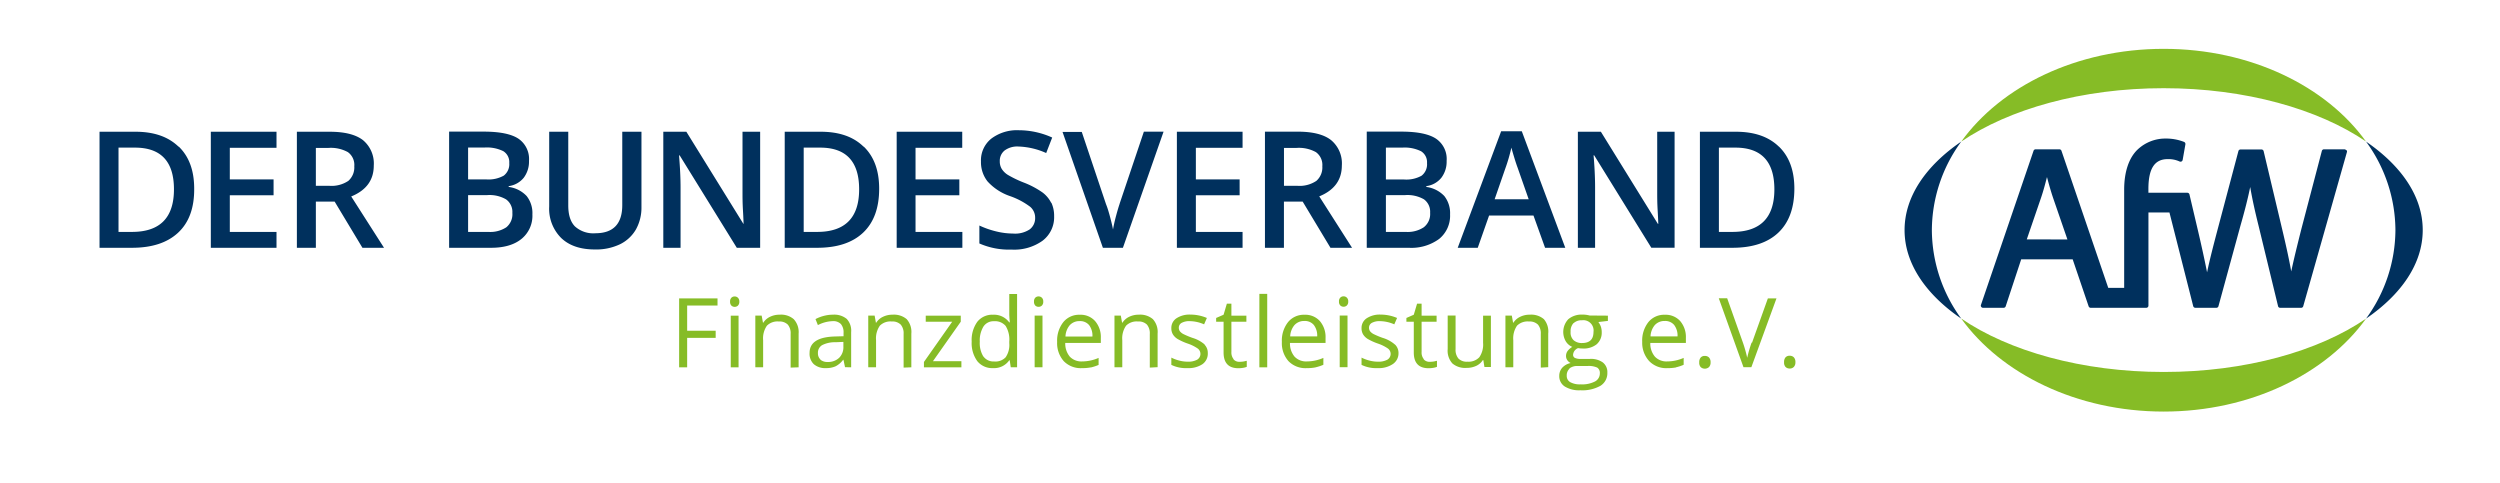
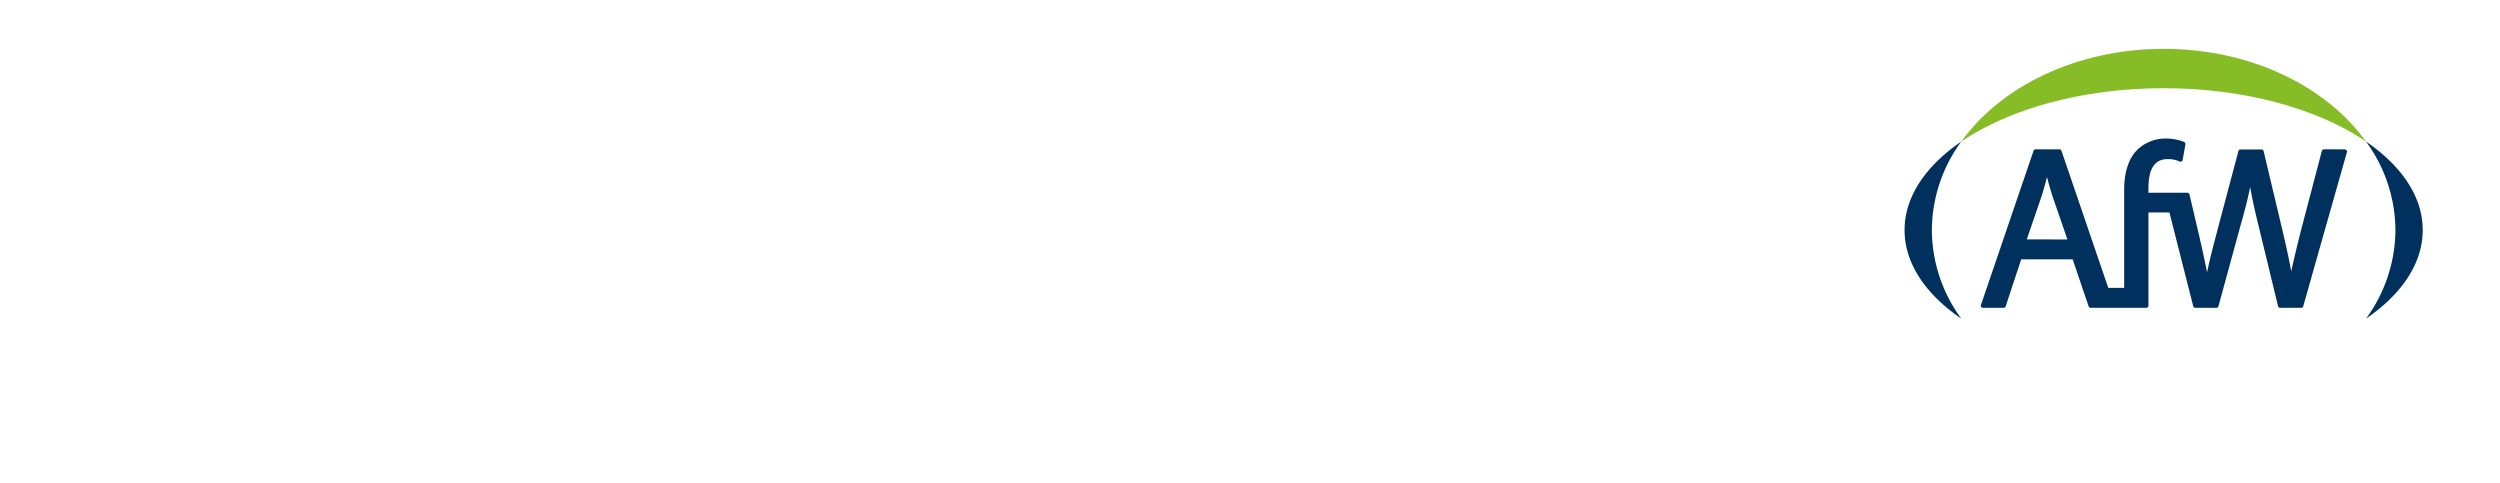
<svg xmlns="http://www.w3.org/2000/svg" id="Ebene_1" data-name="Ebene 1" viewBox="0 0 595.28 114.97">
  <defs>
    <style>.cls-1{fill:#00305d;}.cls-2{fill:#86bc26;}</style>
  </defs>
  <title>Logo-AfW</title>
-   <path class="cls-1" d="M42.52,34.93q-3.68-3.57-10.27-3.56H23.7V59h7.74q7.14,0,11-3.62t3.8-10.47q0-6.45-3.67-10ZM31.44,55.22H28.22V35.15h3.91q9.3,0,9.29,9.93,0,10.14-10,10.14Zm34.4,0H54.72V46.5H65.14V42.72H54.72V35.19H65.84V31.37H50.2V59H65.84V55.18Zm9.37-20h3a8.44,8.44,0,0,1,4.62,1,3.75,3.75,0,0,1,1.53,3.37,4.27,4.27,0,0,1-1.42,3.48,7.19,7.19,0,0,1-4.58,1.17H75.21v-9ZM79.68,48,86.3,59h5.14L83.63,46.78Q89,44.59,89,39.43a7.23,7.23,0,0,0-2.57-6.06q-2.58-2-7.93-2H70.69V59h4.52V48ZM106.94,59h10q4.63,0,7.23-2.11a7.1,7.1,0,0,0,2.6-5.83,6.53,6.53,0,0,0-1.37-4.38,7.13,7.13,0,0,0-4.28-2.17v-.19a5.55,5.55,0,0,0,3.59-2,6.37,6.37,0,0,0,1.25-4A5.85,5.85,0,0,0,123.41,33q-2.55-1.66-8.26-1.66h-8.21V59Zm4.52-23.87h3.92a8.8,8.8,0,0,1,4.47.87,3.06,3.06,0,0,1,1.41,2.82,3.42,3.42,0,0,1-1.31,3,7.43,7.43,0,0,1-4.14.9h-4.35V35.15ZM116,46.46a7.84,7.84,0,0,1,4.48,1A3.67,3.67,0,0,1,122,50.7a4,4,0,0,1-1.45,3.43,7,7,0,0,1-4.28,1.09h-4.81V46.46Zm32.17-15.09V48.83q0,6.7-6.39,6.71a6.52,6.52,0,0,1-4.88-1.63q-1.59-1.62-1.59-5V31.37h-4.54V49.19a9.82,9.82,0,0,0,2.86,7.48q2.85,2.73,8,2.73a13.19,13.19,0,0,0,6-1.24,8.86,8.86,0,0,0,3.8-3.54,10.67,10.67,0,0,0,1.31-5.36V31.37Zm32.77,0h-4.14V45.86c0,1,0,2.44.11,4.26s.13,2.88.15,3.17H177L163.43,31.37h-5.49V59h4.11V44.65q0-2.92-.27-6.43L161.69,37h.15l13.6,22H181V31.37Zm24.69,3.56Q202,31.36,195.4,31.37h-8.55V59h7.74q7.14,0,10.95-3.62t3.8-10.47q0-6.45-3.67-10ZM194.59,55.22h-3.22V35.15h3.92q9.28,0,9.28,9.93,0,10.14-10,10.14Zm34.56,0H218V46.5h10.43V42.72H218V35.19h11.12V31.37H213.51V59h15.64V55.18Zm21.15-6.92a7,7,0,0,0-2.08-2.48,20.54,20.54,0,0,0-4.47-2.36,26.12,26.12,0,0,1-3.74-1.8,4.6,4.6,0,0,1-1.49-1.45,3.47,3.47,0,0,1-.46-1.84,3.14,3.14,0,0,1,1.14-2.53,5.06,5.06,0,0,1,3.32-.95,17.38,17.38,0,0,1,6.59,1.55l1.43-3.69a19.35,19.35,0,0,0-7.9-1.74,10.17,10.17,0,0,0-6.6,2,6.62,6.62,0,0,0-2.46,5.45,7.4,7.4,0,0,0,1.55,4.72,12.78,12.78,0,0,0,5.33,3.5,17.66,17.66,0,0,1,4.84,2.56,3.39,3.39,0,0,1,1.18,2.62,3.35,3.35,0,0,1-1.28,2.75,6.3,6.3,0,0,1-4,1,17.07,17.07,0,0,1-4-.51,21,21,0,0,1-4-1.4v4.27a17.55,17.55,0,0,0,7.68,1.46,11.58,11.58,0,0,0,7.35-2.1A7,7,0,0,0,251,51.51a7.45,7.45,0,0,0-.66-3.25Zm16.3.23c-.21.6-.49,1.53-.83,2.79s-.59,2.38-.75,3.33c-.11-.63-.33-1.59-.67-2.88s-.66-2.35-1-3.17l-5.77-17.19H253L262.61,59h4.77l9.68-27.65h-4.69L266.6,48.49Zm29.27,6.69H284.75V46.5h10.42V42.72H284.75V35.19h11.12V31.37H280.23V59h15.64V55.18Zm9.85-20h3a8.4,8.4,0,0,1,4.61,1,3.75,3.75,0,0,1,1.53,3.37,4.24,4.24,0,0,1-1.42,3.48,7.16,7.16,0,0,1-4.57,1.17h-3.14v-9ZM310.18,48,316.8,59h5.14l-7.81-12.24q5.37-2.19,5.38-7.35a7.21,7.21,0,0,0-2.58-6.06q-2.56-2-7.92-2H301.2V59h4.52V48ZM325.44,59h10a11.19,11.19,0,0,0,7.24-2.11,7.1,7.1,0,0,0,2.6-5.83,6.58,6.58,0,0,0-1.37-4.38,7.19,7.19,0,0,0-4.29-2.17v-.19a5.52,5.52,0,0,0,3.59-2,6.32,6.32,0,0,0,1.25-4A5.83,5.83,0,0,0,341.9,33q-2.55-1.66-8.26-1.66h-8.2V59ZM330,35.15h3.91a8.8,8.8,0,0,1,4.47.87,3.06,3.06,0,0,1,1.41,2.82,3.42,3.42,0,0,1-1.3,3,7.43,7.43,0,0,1-4.14.9H330V35.15Zm4.57,11.31a7.88,7.88,0,0,1,4.49,1,3.66,3.66,0,0,1,1.47,3.2A4,4,0,0,1,339,54.13a7,7,0,0,1-4.28,1.09H330V46.46ZM372.71,59,362.36,31.26h-4.92L347.1,59h4.77l2.7-7.68h10.57L367.9,59ZM355.89,47.45l2.5-7.21a41.48,41.48,0,0,0,1.49-5.09c.13.51.36,1.3.69,2.39s.6,1.87.79,2.38L364,47.45Zm42.85-16.08H394.6V45.86c0,1,0,2.44.11,4.26s.13,2.88.16,3.17h-.12L381.19,31.37h-5.48V59h4.1V44.65q0-2.92-.26-6.43l-.1-1.23h.15l13.6,22h5.54V31.37Zm24.85,3.56q-3.66-3.57-10.27-3.56h-8.55V59h7.74q7.15,0,10.95-3.62t3.8-10.47q0-6.45-3.67-10ZM412.51,55.22h-3.22V35.15h3.92q9.29,0,9.29,9.93,0,10.14-10,10.14Z" />
-   <path class="cls-2" d="M163.62,80.45h6.79v-1.7h-6.79v-6h7.23v-1.7h-9.14V87.46h1.91v-7Zm12.24-5.29H174v12.3h1.86V75.16Zm-1.7-2.39a1.15,1.15,0,0,0,1.55,0,1.24,1.24,0,0,0,.33-.94,1.2,1.2,0,0,0-.33-.93,1.09,1.09,0,0,0-.77-.31,1.07,1.07,0,0,0-.78.3,1.24,1.24,0,0,0-.32.94,1.27,1.27,0,0,0,.32.94Zm16,14.69v-8A4.54,4.54,0,0,0,189,76a4.62,4.62,0,0,0-3.34-1.07,5.14,5.14,0,0,0-2.3.5,3.77,3.77,0,0,0-1.6,1.4h-.09l-.31-1.68h-1.51v12.3h1.86V81a5.28,5.28,0,0,1,.9-3.45,3.56,3.56,0,0,1,2.83-1,2.8,2.8,0,0,1,2.14.74,3.18,3.18,0,0,1,.68,2.24v8Zm12.51,0V79.07a4.09,4.09,0,0,0-1.06-3.14,4.67,4.67,0,0,0-3.26-1,8.5,8.5,0,0,0-2.17.28,8.94,8.94,0,0,0-2,.77l.57,1.43a8.13,8.13,0,0,1,3.48-.94,2.55,2.55,0,0,1,2,.69,3.08,3.08,0,0,1,.63,2.13v.77l-2.09.06q-6,.18-6,3.91a3.44,3.44,0,0,0,1,2.68,4.1,4.1,0,0,0,2.87.94,5.47,5.47,0,0,0,2.28-.41,5.09,5.09,0,0,0,1.83-1.56h.09l.37,1.75Zm-7.3-1.84a2,2,0,0,1-.61-1.54,2.08,2.08,0,0,1,1-1.9,6.69,6.69,0,0,1,3.2-.69l1.86-.08v1.11a3.52,3.52,0,0,1-1,2.67,3.76,3.76,0,0,1-2.73,1,2.56,2.56,0,0,1-1.72-.53ZM217,87.46v-8A4.58,4.58,0,0,0,215.9,76a4.67,4.67,0,0,0-3.35-1.07,5.14,5.14,0,0,0-2.3.5,3.77,3.77,0,0,0-1.6,1.4h-.09l-.3-1.68h-1.52v12.3h1.86V81a5.28,5.28,0,0,1,.9-3.45,3.56,3.56,0,0,1,2.83-1,2.8,2.8,0,0,1,2.14.74,3.18,3.18,0,0,1,.69,2.24v8ZM228.94,86h-6.79l6.62-9.4V75.16h-8.34v1.45h6.3L220,86.19v1.27h8.92V86Zm11.73,1.45h1.51V70h-1.86v5l.05.87.08.88h-.15a4.47,4.47,0,0,0-3.84-1.81,4.54,4.54,0,0,0-3.75,1.68,7.43,7.43,0,0,0-1.34,4.72A7.28,7.28,0,0,0,232.71,86a4.55,4.55,0,0,0,3.75,1.65,4.38,4.38,0,0,0,3.86-1.87h.1l.25,1.65Zm-6.51-2.54a6.09,6.09,0,0,1-.86-3.55,6.34,6.34,0,0,1,.87-3.6,2.84,2.84,0,0,1,2.51-1.27,3.3,3.3,0,0,1,2.77,1.11,6.18,6.18,0,0,1,.87,3.73v.4a5.17,5.17,0,0,1-.86,3.34,3.35,3.35,0,0,1-2.76,1,2.93,2.93,0,0,1-2.54-1.2Zm14.07-9.76h-1.87v12.3h1.87V75.16Zm-1.71-2.39a1.16,1.16,0,0,0,1.56,0,1.24,1.24,0,0,0,.33-.94,1.2,1.2,0,0,0-.33-.93,1.11,1.11,0,0,0-.77-.31,1.09,1.09,0,0,0-.79.3,1.24,1.24,0,0,0-.31.94,1.27,1.27,0,0,0,.31.94ZM259.73,87.5a10.58,10.58,0,0,0,1.86-.61V85.22a9.77,9.77,0,0,1-3.92.84,3.8,3.8,0,0,1-2.93-1.13,4.87,4.87,0,0,1-1.09-3.28h8.47V80.47a5.81,5.81,0,0,0-1.35-4,4.59,4.59,0,0,0-3.65-1.52,4.83,4.83,0,0,0-3.93,1.75,7.09,7.09,0,0,0-1.47,4.72A6.43,6.43,0,0,0,253.3,86a5.63,5.63,0,0,0,4.3,1.66,10.85,10.85,0,0,0,2.13-.18Zm-.39-10.07a4.14,4.14,0,0,1,.78,2.7H253.7a4.44,4.44,0,0,1,1-2.67,3.07,3.07,0,0,1,2.37-1,2.76,2.76,0,0,1,2.24.93Zm16.3,10v-8A4.54,4.54,0,0,0,274.52,76a4.64,4.64,0,0,0-3.34-1.07,5.11,5.11,0,0,0-2.3.5,3.86,3.86,0,0,0-1.61,1.4h-.09l-.3-1.68h-1.51v12.3h1.86V81a5.28,5.28,0,0,1,.9-3.45,3.53,3.53,0,0,1,2.82-1,2.81,2.81,0,0,1,2.15.74,3.23,3.23,0,0,1,.68,2.24v8Zm11.22-5.39a7.94,7.94,0,0,0-2.95-1.6,18.74,18.74,0,0,1-2.16-.91,2.57,2.57,0,0,1-.81-.66,1.39,1.39,0,0,1-.25-.84,1.29,1.29,0,0,1,.67-1.15,3.83,3.83,0,0,1,2-.41,8.85,8.85,0,0,1,3.35.76l.66-1.52a9.91,9.91,0,0,0-3.88-.8,5.67,5.67,0,0,0-3.35.87,2.75,2.75,0,0,0-1.23,2.37,2.81,2.81,0,0,0,.36,1.45,3.33,3.33,0,0,0,1.07,1.08,13.46,13.46,0,0,0,2.45,1.12,9.59,9.59,0,0,1,2.42,1.2,1.6,1.6,0,0,1-.16,2.65,4.42,4.42,0,0,1-2.24.47,8.07,8.07,0,0,1-2-.26,9,9,0,0,1-1.9-.71v1.73a7.86,7.86,0,0,0,3.81.77,6,6,0,0,0,3.59-.93,3.06,3.06,0,0,0,1.28-2.65,2.81,2.81,0,0,0-.77-2Zm6.88,3.48a2.49,2.49,0,0,1-.53-1.7V76.61h3.57V75.16h-3.57V72.31h-1.08l-.78,2.63-1.77.77v.9h1.77v7.31q0,3.77,3.56,3.76a7,7,0,0,0,1.06-.09,4.16,4.16,0,0,0,.9-.24V85.92c-.18,0-.43.1-.73.15a6,6,0,0,1-1,.08,1.81,1.81,0,0,1-1.44-.6Zm8-15.55h-1.87V87.46h1.87V70Zm11.5,17.5a11,11,0,0,0,1.87-.61V85.22a9.86,9.86,0,0,1-3.93.84,3.77,3.77,0,0,1-2.92-1.13,4.82,4.82,0,0,1-1.1-3.28h8.47V80.47a5.85,5.85,0,0,0-1.34-4,4.63,4.63,0,0,0-3.66-1.52,4.83,4.83,0,0,0-3.93,1.75,7.09,7.09,0,0,0-1.47,4.72A6.43,6.43,0,0,0,306.81,86a5.63,5.63,0,0,0,4.3,1.66,10.85,10.85,0,0,0,2.13-.18Zm-.39-10.07a4.14,4.14,0,0,1,.79,2.7h-6.43a4.44,4.44,0,0,1,1-2.67,3.07,3.07,0,0,1,2.37-1,2.76,2.76,0,0,1,2.24.93Zm8-2.27H319v12.3h1.86V75.16Zm-1.7-2.39a1.15,1.15,0,0,0,1.55,0,1.24,1.24,0,0,0,.33-.94,1.2,1.2,0,0,0-.33-.93,1.09,1.09,0,0,0-.77-.31,1.07,1.07,0,0,0-.78.3,1.2,1.2,0,0,0-.32.94,1.23,1.23,0,0,0,.32.94Zm13,9.3a7.94,7.94,0,0,0-2.95-1.6,18.74,18.74,0,0,1-2.16-.91,2.57,2.57,0,0,1-.81-.66,1.39,1.39,0,0,1-.25-.84,1.29,1.29,0,0,1,.67-1.15,3.83,3.83,0,0,1,2-.41,8.85,8.85,0,0,1,3.35.76l.66-1.52a9.91,9.91,0,0,0-3.88-.8,5.67,5.67,0,0,0-3.35.87,2.75,2.75,0,0,0-1.23,2.37,2.81,2.81,0,0,0,.36,1.45,3.33,3.33,0,0,0,1.07,1.08,13.46,13.46,0,0,0,2.45,1.12,9.59,9.59,0,0,1,2.42,1.2,1.6,1.6,0,0,1-.16,2.65,4.42,4.42,0,0,1-2.24.47,8.07,8.07,0,0,1-2-.26,9,9,0,0,1-1.9-.71v1.73a7.86,7.86,0,0,0,3.81.77,6,6,0,0,0,3.59-.93A3.06,3.06,0,0,0,333,84.1a2.81,2.81,0,0,0-.77-2Zm6.88,3.48a2.44,2.44,0,0,1-.53-1.7V76.61h3.57V75.16h-3.57V72.31h-1.08l-.78,2.63-1.76.77v.9h1.76v7.31q0,3.77,3.56,3.76a7,7,0,0,0,1.06-.09,4.16,4.16,0,0,0,.9-.24V85.92c-.18,0-.43.1-.73.15a6,6,0,0,1-1,.08,1.81,1.81,0,0,1-1.44-.6Zm5.68-10.39v8a4.52,4.52,0,0,0,1.12,3.41,4.69,4.69,0,0,0,3.36,1.06,5.33,5.33,0,0,0,2.31-.48,3.72,3.72,0,0,0,1.59-1.39h.1l.27,1.65h1.54V75.16h-1.86v6.46a5.3,5.3,0,0,1-.9,3.45,3.49,3.49,0,0,1-2.82,1.05,2.75,2.75,0,0,1-2.14-.74,3.18,3.18,0,0,1-.69-2.24v-8Zm23.94,12.3v-8A4.54,4.54,0,0,0,367.62,76a4.64,4.64,0,0,0-3.34-1.07,5.08,5.08,0,0,0-2.3.5,3.8,3.8,0,0,0-1.61,1.4h-.09l-.3-1.68h-1.52v12.3h1.87V81a5.35,5.35,0,0,1,.89-3.45,3.57,3.57,0,0,1,2.83-1,2.83,2.83,0,0,1,2.15.74,3.23,3.23,0,0,1,.68,2.24v8Zm9.87-12.3a6.28,6.28,0,0,0-1.74-.22A4.94,4.94,0,0,0,373.44,76a4.43,4.43,0,0,0-.61,5.27,3.26,3.26,0,0,0,1.55,1.33,3.76,3.76,0,0,0-1.13,1,2,2,0,0,0-.36,1.18,1.71,1.71,0,0,0,.32,1,1.86,1.86,0,0,0,.79.66,3.72,3.72,0,0,0-2,1.11,2.86,2.86,0,0,0-.72,1.94,2.9,2.9,0,0,0,1.31,2.54,6.51,6.51,0,0,0,3.72.9,8.81,8.81,0,0,0,4.78-1.07,3.52,3.52,0,0,0,1.64-3.12,2.9,2.9,0,0,0-1.08-2.44,4.85,4.85,0,0,0-3.06-.84h-2.18a2.94,2.94,0,0,1-1.43-.25.81.81,0,0,1-.41-.74,1.83,1.83,0,0,1,1.19-1.58,5.56,5.56,0,0,0,1,.09A5,5,0,0,0,380.16,82a3.64,3.64,0,0,0,1.23-2.88,4.06,4.06,0,0,0-.24-1.44,4.36,4.36,0,0,0-.56-1l2.27-.27V75.16Zm-4.85,12.62a3,3,0,0,1,2-.6H378a4.89,4.89,0,0,1,2.32.38,1.51,1.51,0,0,1,.62,1.39,2.15,2.15,0,0,1-1.13,1.9,6.7,6.7,0,0,1-3.47.7A4.67,4.67,0,0,1,373.9,91a1.68,1.68,0,0,1-.84-1.52,2.18,2.18,0,0,1,.7-1.74Zm1-10.78a2.75,2.75,0,0,1,2-.71,2.45,2.45,0,0,1,2.76,2.78c0,1.76-.91,2.64-2.72,2.64a2.9,2.9,0,0,1-2-.66,2.48,2.48,0,0,1-.73-2,2.85,2.85,0,0,1,.7-2.1Zm24.37,10.5a10.58,10.58,0,0,0,1.86-.61V85.22a9.77,9.77,0,0,1-3.92.84,3.77,3.77,0,0,1-2.92-1.13,4.82,4.82,0,0,1-1.1-3.28h8.47V80.47a5.85,5.85,0,0,0-1.34-4,4.63,4.63,0,0,0-3.66-1.52,4.83,4.83,0,0,0-3.93,1.75,7.09,7.09,0,0,0-1.47,4.72A6.43,6.43,0,0,0,392.71,86a5.63,5.63,0,0,0,4.3,1.66,10.85,10.85,0,0,0,2.13-.18Zm-.39-10.07a4.14,4.14,0,0,1,.79,2.7h-6.43a4.44,4.44,0,0,1,1-2.67,3.07,3.07,0,0,1,2.37-1,2.76,2.76,0,0,1,2.24.93Zm6.29,10a1.48,1.48,0,0,0,2,0,1.56,1.56,0,0,0,.37-1.12,1.62,1.62,0,0,0-.36-1.14,1.33,1.33,0,0,0-1-.39,1.24,1.24,0,0,0-1,.39,1.67,1.67,0,0,0-.34,1.14,1.54,1.54,0,0,0,.37,1.16Zm12.14-5.83a30.84,30.84,0,0,0-1.05,3.62,31.69,31.69,0,0,0-1-3.55l-3.77-10.62h-2l5.88,16.41h1.88L423,71.05h-2.05L417.18,81.6Zm8.11,5.83a1.33,1.33,0,0,0,.95.35,1.31,1.31,0,0,0,1-.39,1.56,1.56,0,0,0,.37-1.12,1.62,1.62,0,0,0-.36-1.14,1.32,1.32,0,0,0-1-.39,1.24,1.24,0,0,0-1,.39,1.67,1.67,0,0,0-.34,1.14,1.54,1.54,0,0,0,.37,1.16Z" />
  <path class="cls-1" d="M576.88,54.79c0-8-5.06-15.3-13.5-21.08a35.92,35.92,0,0,1,7,21.08,35.94,35.94,0,0,1-7,21.08c8.44-5.78,13.5-13.11,13.5-21.08Z" />
  <path class="cls-1" d="M467,33.71c-8.44,5.78-13.5,13.11-13.5,21.08s5.06,15.3,13.5,21.08a35.94,35.94,0,0,1-7-21.08,35.92,35.92,0,0,1,7-21.08Z" />
  <path class="cls-2" d="M563.38,33.71c-9.45-13.17-27.48-22.08-48.18-22.08S476.47,20.54,467,33.71C478.32,26,495.7,21,515.2,21s36.88,5,48.18,12.7Z" />
-   <path class="cls-2" d="M467,75.87C476.47,89,494.5,98,515.2,98S553.93,89,563.38,75.87c-11.3,7.74-28.68,12.7-48.18,12.7s-36.88-5-48.18-12.7Z" />
  <path class="cls-1" d="M558.64,35.76a.54.54,0,0,0-.42-.21h-4.85a.53.53,0,0,0-.51.39L548,54.46l-.21.83c-.81,3.24-1.58,6.33-2.22,9.34-.58-3.28-1.37-6.74-2.16-10.06L539,36a.53.53,0,0,0-.51-.41h-5a.52.52,0,0,0-.5.39l-4.91,18.51c-.93,3.52-1.88,7.14-2.55,10.35-.62-3.14-1.42-6.76-2.25-10.28l-1.94-8.25a.52.52,0,0,0-.51-.41h0l-9.27,0V45c0-4.85,1.46-7.11,4.59-7.11a6.34,6.34,0,0,1,2.83.56.53.53,0,0,0,.46,0,.54.54,0,0,0,.28-.38l.65-3.7a.54.54,0,0,0-.32-.58,11.63,11.63,0,0,0-4.28-.8A9.64,9.64,0,0,0,509,35.6c-2.1,2-3.21,5.35-3.21,9.57V68.54H502L490.86,35.91a.53.53,0,0,0-.49-.36h-5.66a.53.53,0,0,0-.5.36L471.69,72.6a.49.49,0,0,0,.07.47.51.51,0,0,0,.42.22h4.9a.52.52,0,0,0,.5-.36l3.69-11.18h12.26l3.8,11.19a.52.52,0,0,0,.5.35h13.22a.52.52,0,0,0,.52-.52V50.59h5l5.66,22.31a.53.53,0,0,0,.51.39h5a.51.51,0,0,0,.5-.38l5.22-19.1c1.05-3.65,1.79-6.58,2.34-9.28.51,3,1.17,5.92,2,9.26l4.63,19.1a.5.5,0,0,0,.5.4h5a.51.51,0,0,0,.5-.38l10.4-36.69a.5.5,0,0,0-.08-.46ZM482.6,57,486,47.08c.56-1.65,1-3.3,1.41-4.92.42,1.58.87,3.22,1.47,5l3.4,9.86Z" />
</svg>